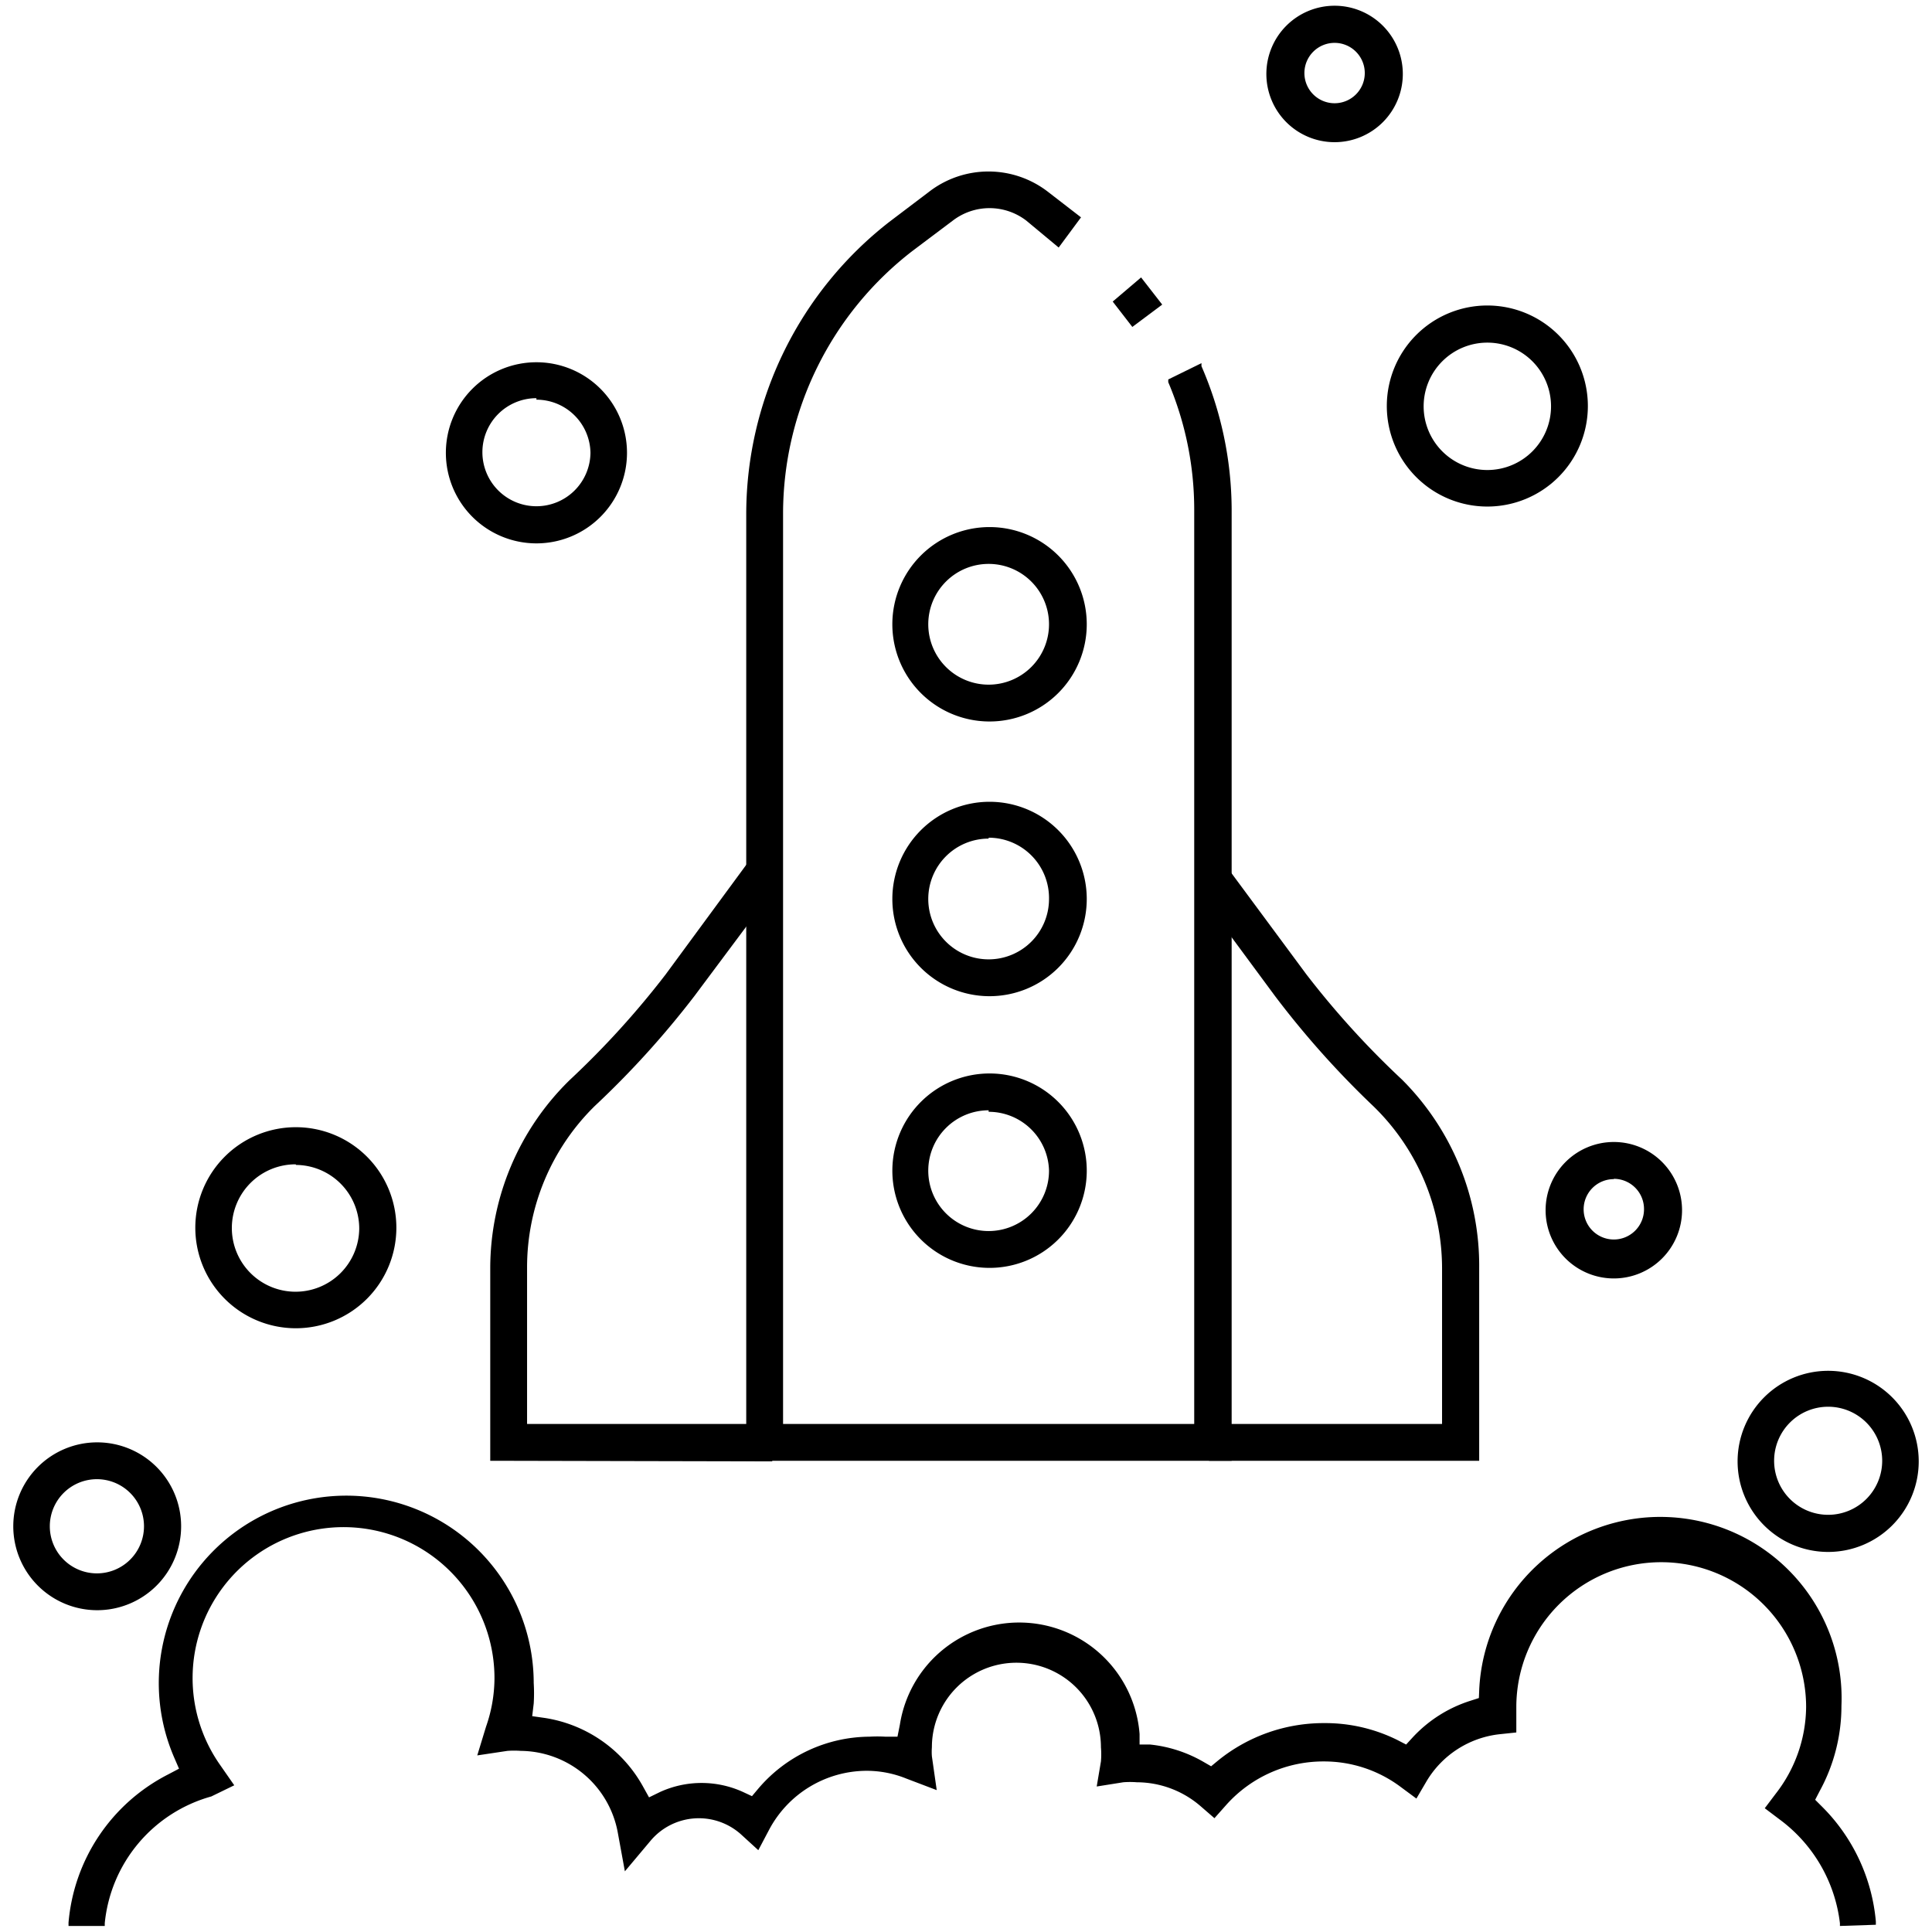
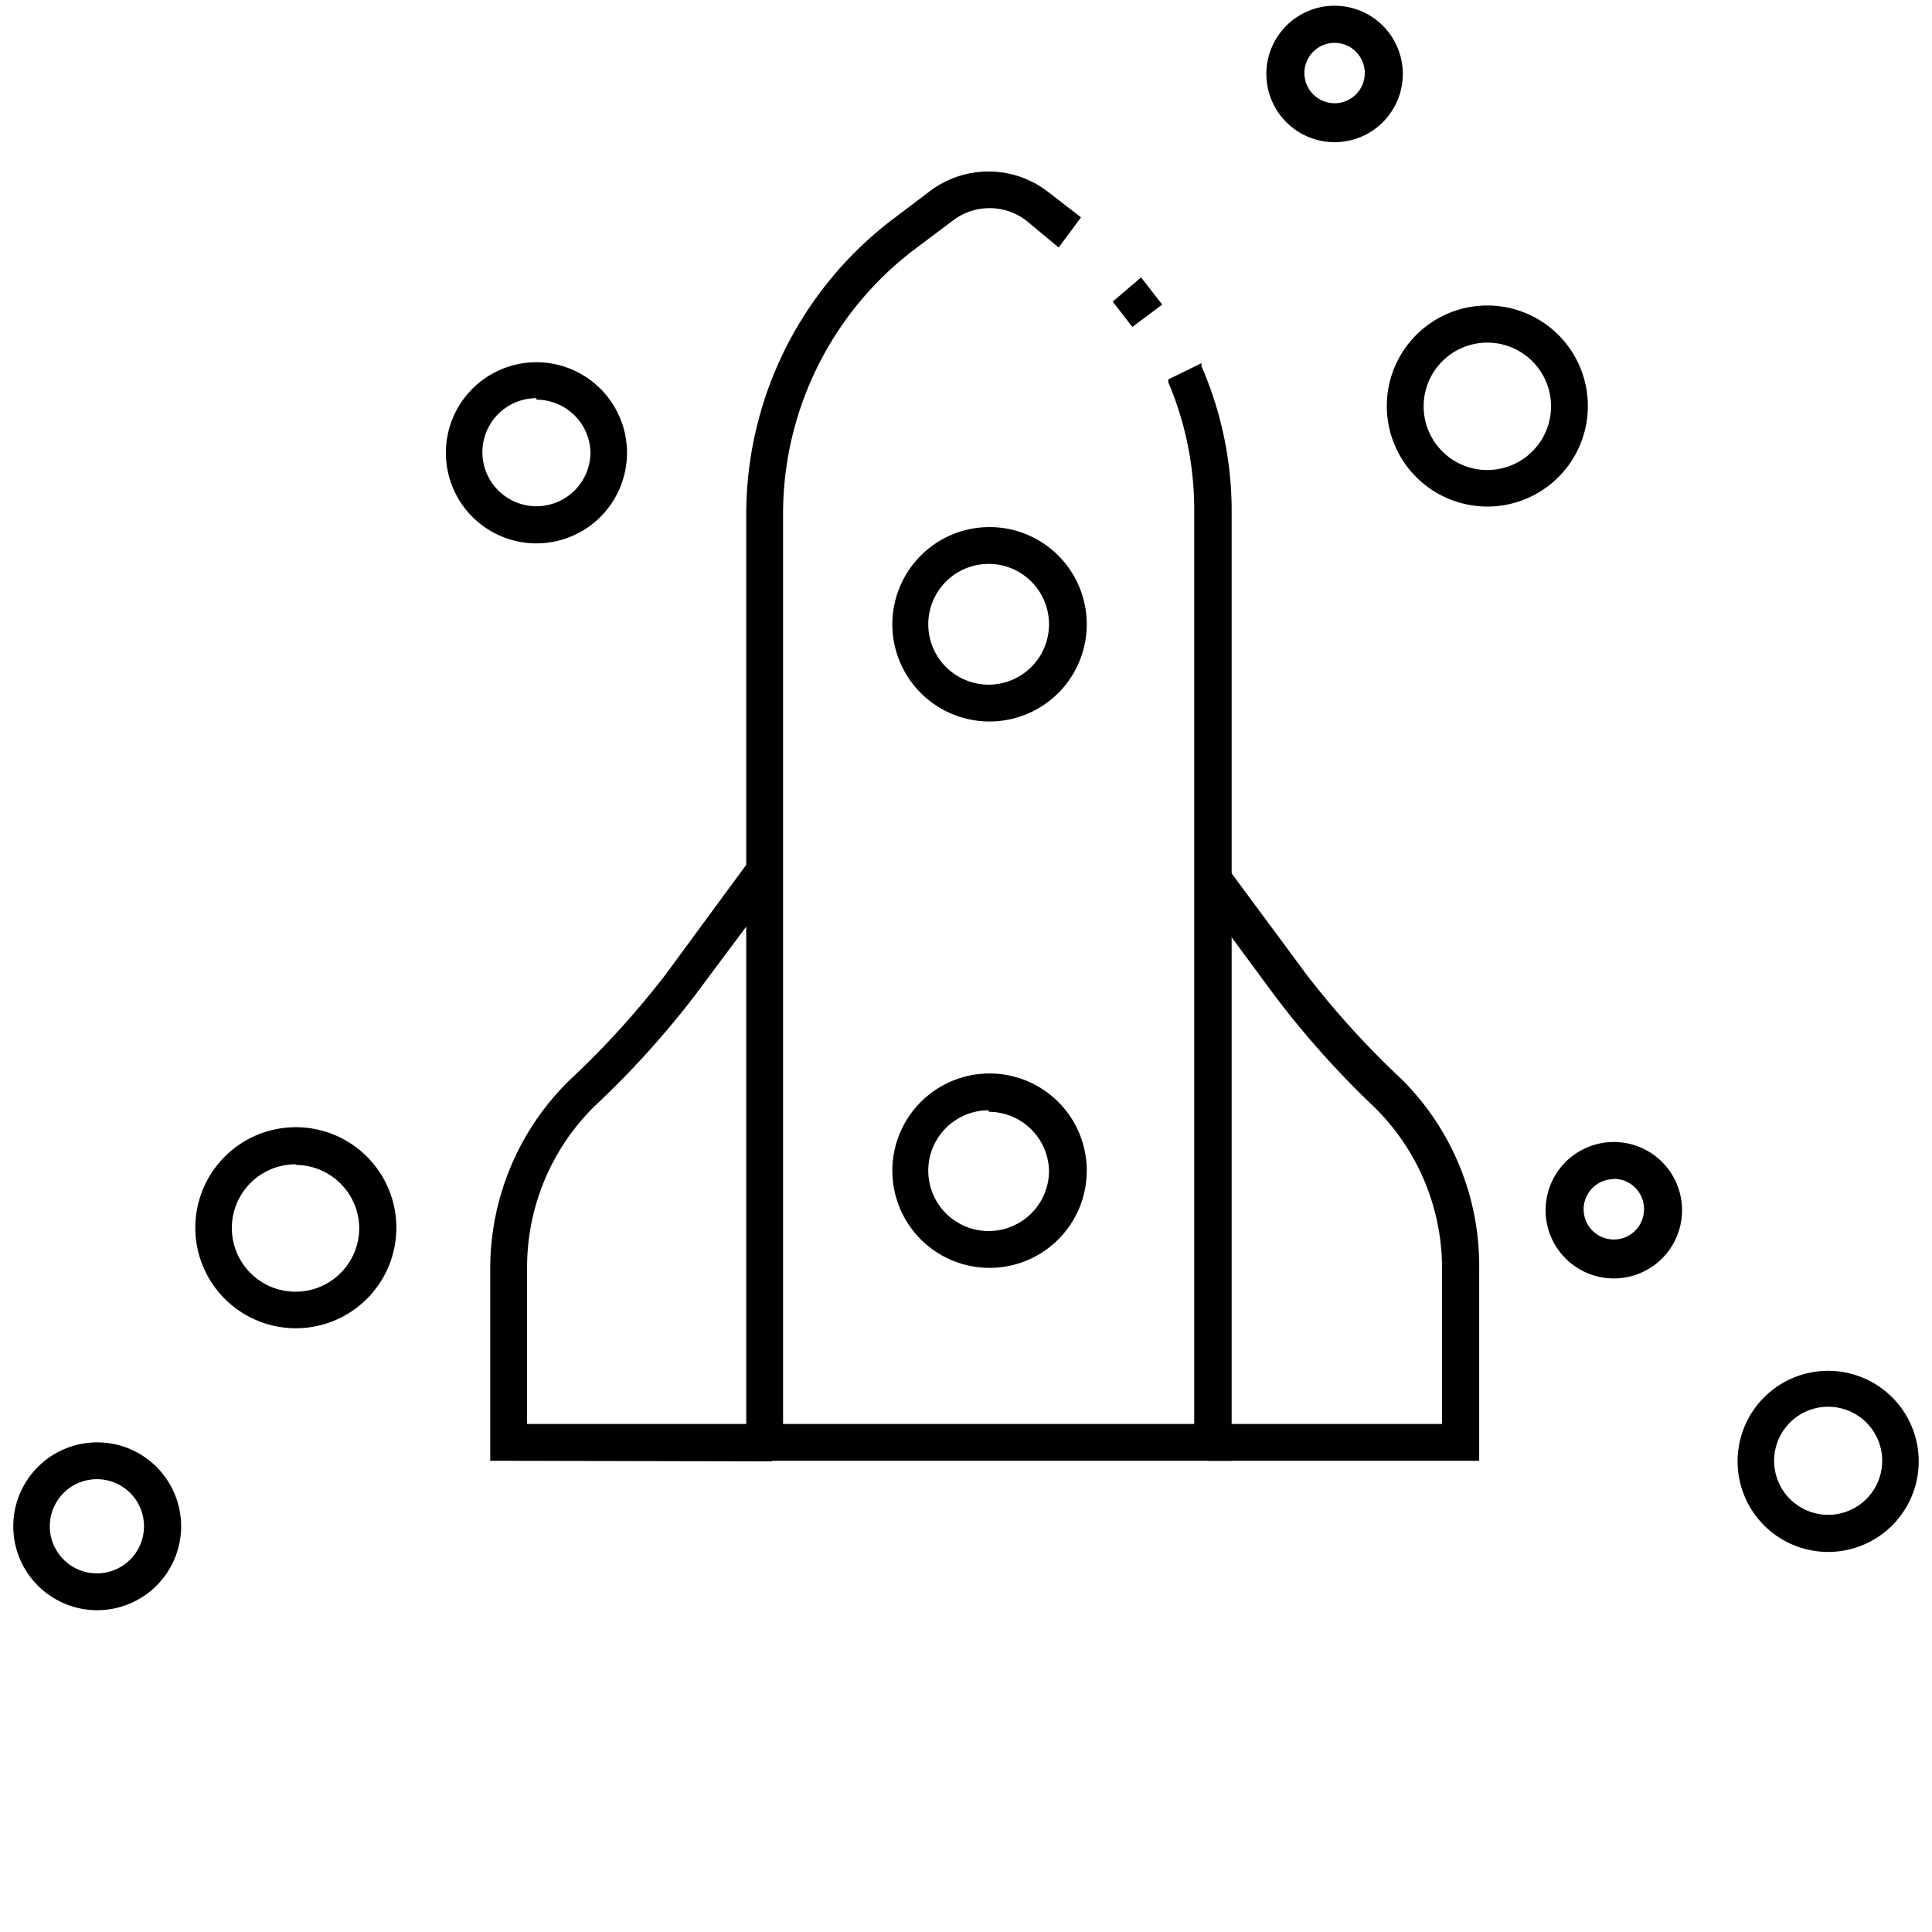
<svg xmlns="http://www.w3.org/2000/svg" viewBox="0 0 64 64">
  <title>ic8</title>
  <path d="M40.05,48.39l0-1.22h7.72V42a7.49,7.49,0,0,0-2.27-5.35A30.13,30.13,0,0,1,42.24,33l-2.06-2.79a11.1,11.1,0,0,0-.07-1.83l0-.38,3.16,4.27a28.89,28.89,0,0,0,3.17,3.49A8.71,8.71,0,0,1,49,42v6.39Z" />
  <path d="M16.24,48.39V42a8.72,8.72,0,0,1,2.64-6.23,28.84,28.84,0,0,0,3.17-3.49l3-4.08.18.08a12.34,12.34,0,0,0-.2,2L23,33a30.07,30.07,0,0,1-3.3,3.64A7.49,7.49,0,0,0,17.46,42v5.17h7.6l0,.08a3.09,3.09,0,0,0,.42,1l.11.16Z" />
  <path d="M24.72,48.39V17a12.28,12.28,0,0,1,4.74-9.65l1.32-1a3.22,3.22,0,0,1,3.93,0l1.1.85-.74,1L34,7.31a2,2,0,0,0-2.44,0l-1.33,1A11,11,0,0,0,25.94,17V47.17H39.56V16.87a10.8,10.8,0,0,0-.86-4.21l0-.09,1.1-.54,0,.1a12,12,0,0,1,1,4.73V48.39Z" />
  <polygon points="36.86 9.99 37.8 9.19 38.5 10.09 37.51 10.83 36.86 9.99" />
  <path d="M32.75,23.9A3.22,3.22,0,1,1,36,20.68,3.22,3.22,0,0,1,32.75,23.9Zm0-5.22a2,2,0,1,0,2,2A2,2,0,0,0,32.75,18.68Z" />
-   <path d="M32.75,33A3.22,3.22,0,1,1,36,29.75,3.22,3.22,0,0,1,32.75,33Zm0-5.22a2,2,0,1,0,2,2A2,2,0,0,0,32.75,27.75Z" />
  <path d="M32.75,42A3.22,3.22,0,1,1,36,38.83,3.22,3.22,0,0,1,32.75,42Zm0-5.22a2,2,0,1,0,2,2A2,2,0,0,0,32.75,36.83Z" />
  <path d="M60.56,51.41a3,3,0,1,1,3-3A3,3,0,0,1,60.56,51.41Zm0-4.81a1.79,1.79,0,1,0,1.79,1.79A1.79,1.79,0,0,0,60.56,46.6Z" />
  <path d="M53.46,42.35a2.26,2.26,0,1,1,2.26-2.26A2.26,2.26,0,0,1,53.46,42.35Zm0-3.29a1,1,0,1,0,1,1A1,1,0,0,0,53.46,39.05Z" />
  <path d="M17.77,18a3,3,0,1,1,3-3A3,3,0,0,1,17.77,18Zm0-4.81A1.79,1.79,0,1,0,19.56,15,1.79,1.79,0,0,0,17.77,13.24Z" />
  <path d="M44.21,4.71a2.26,2.26,0,1,1,2.26-2.26A2.26,2.26,0,0,1,44.21,4.71Zm0-3.29a1,1,0,1,0,1,1A1,1,0,0,0,44.21,1.42Z" />
  <path d="M3.21,53.34A2.78,2.78,0,1,1,6,50.56,2.78,2.78,0,0,1,3.21,53.34Zm0-4.34a1.56,1.56,0,1,0,1.56,1.56A1.56,1.56,0,0,0,3.21,49Z" />
  <path d="M9.8,44a3.33,3.33,0,1,1,3.33-3.33A3.33,3.33,0,0,1,9.8,44Zm0-5.43A2.11,2.11,0,1,0,11.9,40.7,2.11,2.11,0,0,0,9.8,38.59Z" />
  <path d="M49.27,16.78a3.33,3.33,0,1,1,3.33-3.33A3.33,3.33,0,0,1,49.27,16.78Zm0-5.43a2.11,2.11,0,1,0,2.11,2.11A2.11,2.11,0,0,0,49.27,11.35Z" />
-   <path d="M60.95,63.8v-.09a5,5,0,0,0-2-3.44l-.49-.37.37-.49a4.73,4.73,0,0,0,1-2.86,4.8,4.8,0,0,0-9.6,0l0,.29,0,.55-.57.06A3.23,3.23,0,0,0,47.26,59l-.34.58-.54-.4a4.23,4.23,0,0,0-2.53-.83,4.31,4.31,0,0,0-3.22,1.43l-.4.45-.45-.39a3.24,3.24,0,0,0-2.12-.8,2.84,2.84,0,0,0-.45,0l-.88.14.14-.83a2.73,2.73,0,0,0,0-.47,2.8,2.8,0,0,0-5.6,0,2,2,0,0,0,0,.3l.16,1.12-1-.38a3.51,3.51,0,0,0-1.33-.26,3.67,3.67,0,0,0-3.21,1.93l-.37.7-.58-.53a2.09,2.09,0,0,0-3,.23l-.84,1-.24-1.31a3.3,3.3,0,0,0-3.21-2.68,3,3,0,0,0-.44,0l-1,.15.29-.95a4.9,4.9,0,0,0,.28-1.58,5,5,0,1,0-9.1,2.83l.48.69L7,59.51a4.85,4.85,0,0,0-3.53,4.2v.09H2.27v-.11a6.09,6.09,0,0,1,3.3-4.91l.36-.19-.16-.37a6.21,6.21,0,1,1,11.91-2.47,5.55,5.55,0,0,1,0,.68l-.05.42.42.06a4.5,4.5,0,0,1,3.25,2.27l.2.36.37-.18a3.31,3.31,0,0,1,2.74,0l.3.14.21-.25a4.87,4.87,0,0,1,3.68-1.72,4.58,4.58,0,0,1,.53,0l.4,0,.08-.4a4,4,0,0,1,7.94.31l0,.35.35,0a4.45,4.45,0,0,1,1.76.57l.26.15.23-.19a5.55,5.55,0,0,1,3.52-1.24,5.37,5.37,0,0,1,2.42.56l.29.15.22-.24a4.43,4.43,0,0,1,1.91-1.21l.28-.09L49,56a6,6,0,0,1,12,.51,5.87,5.87,0,0,1-.72,2.82l-.15.29.23.23a6.13,6.13,0,0,1,1.78,3.8v.11Z" />
</svg>